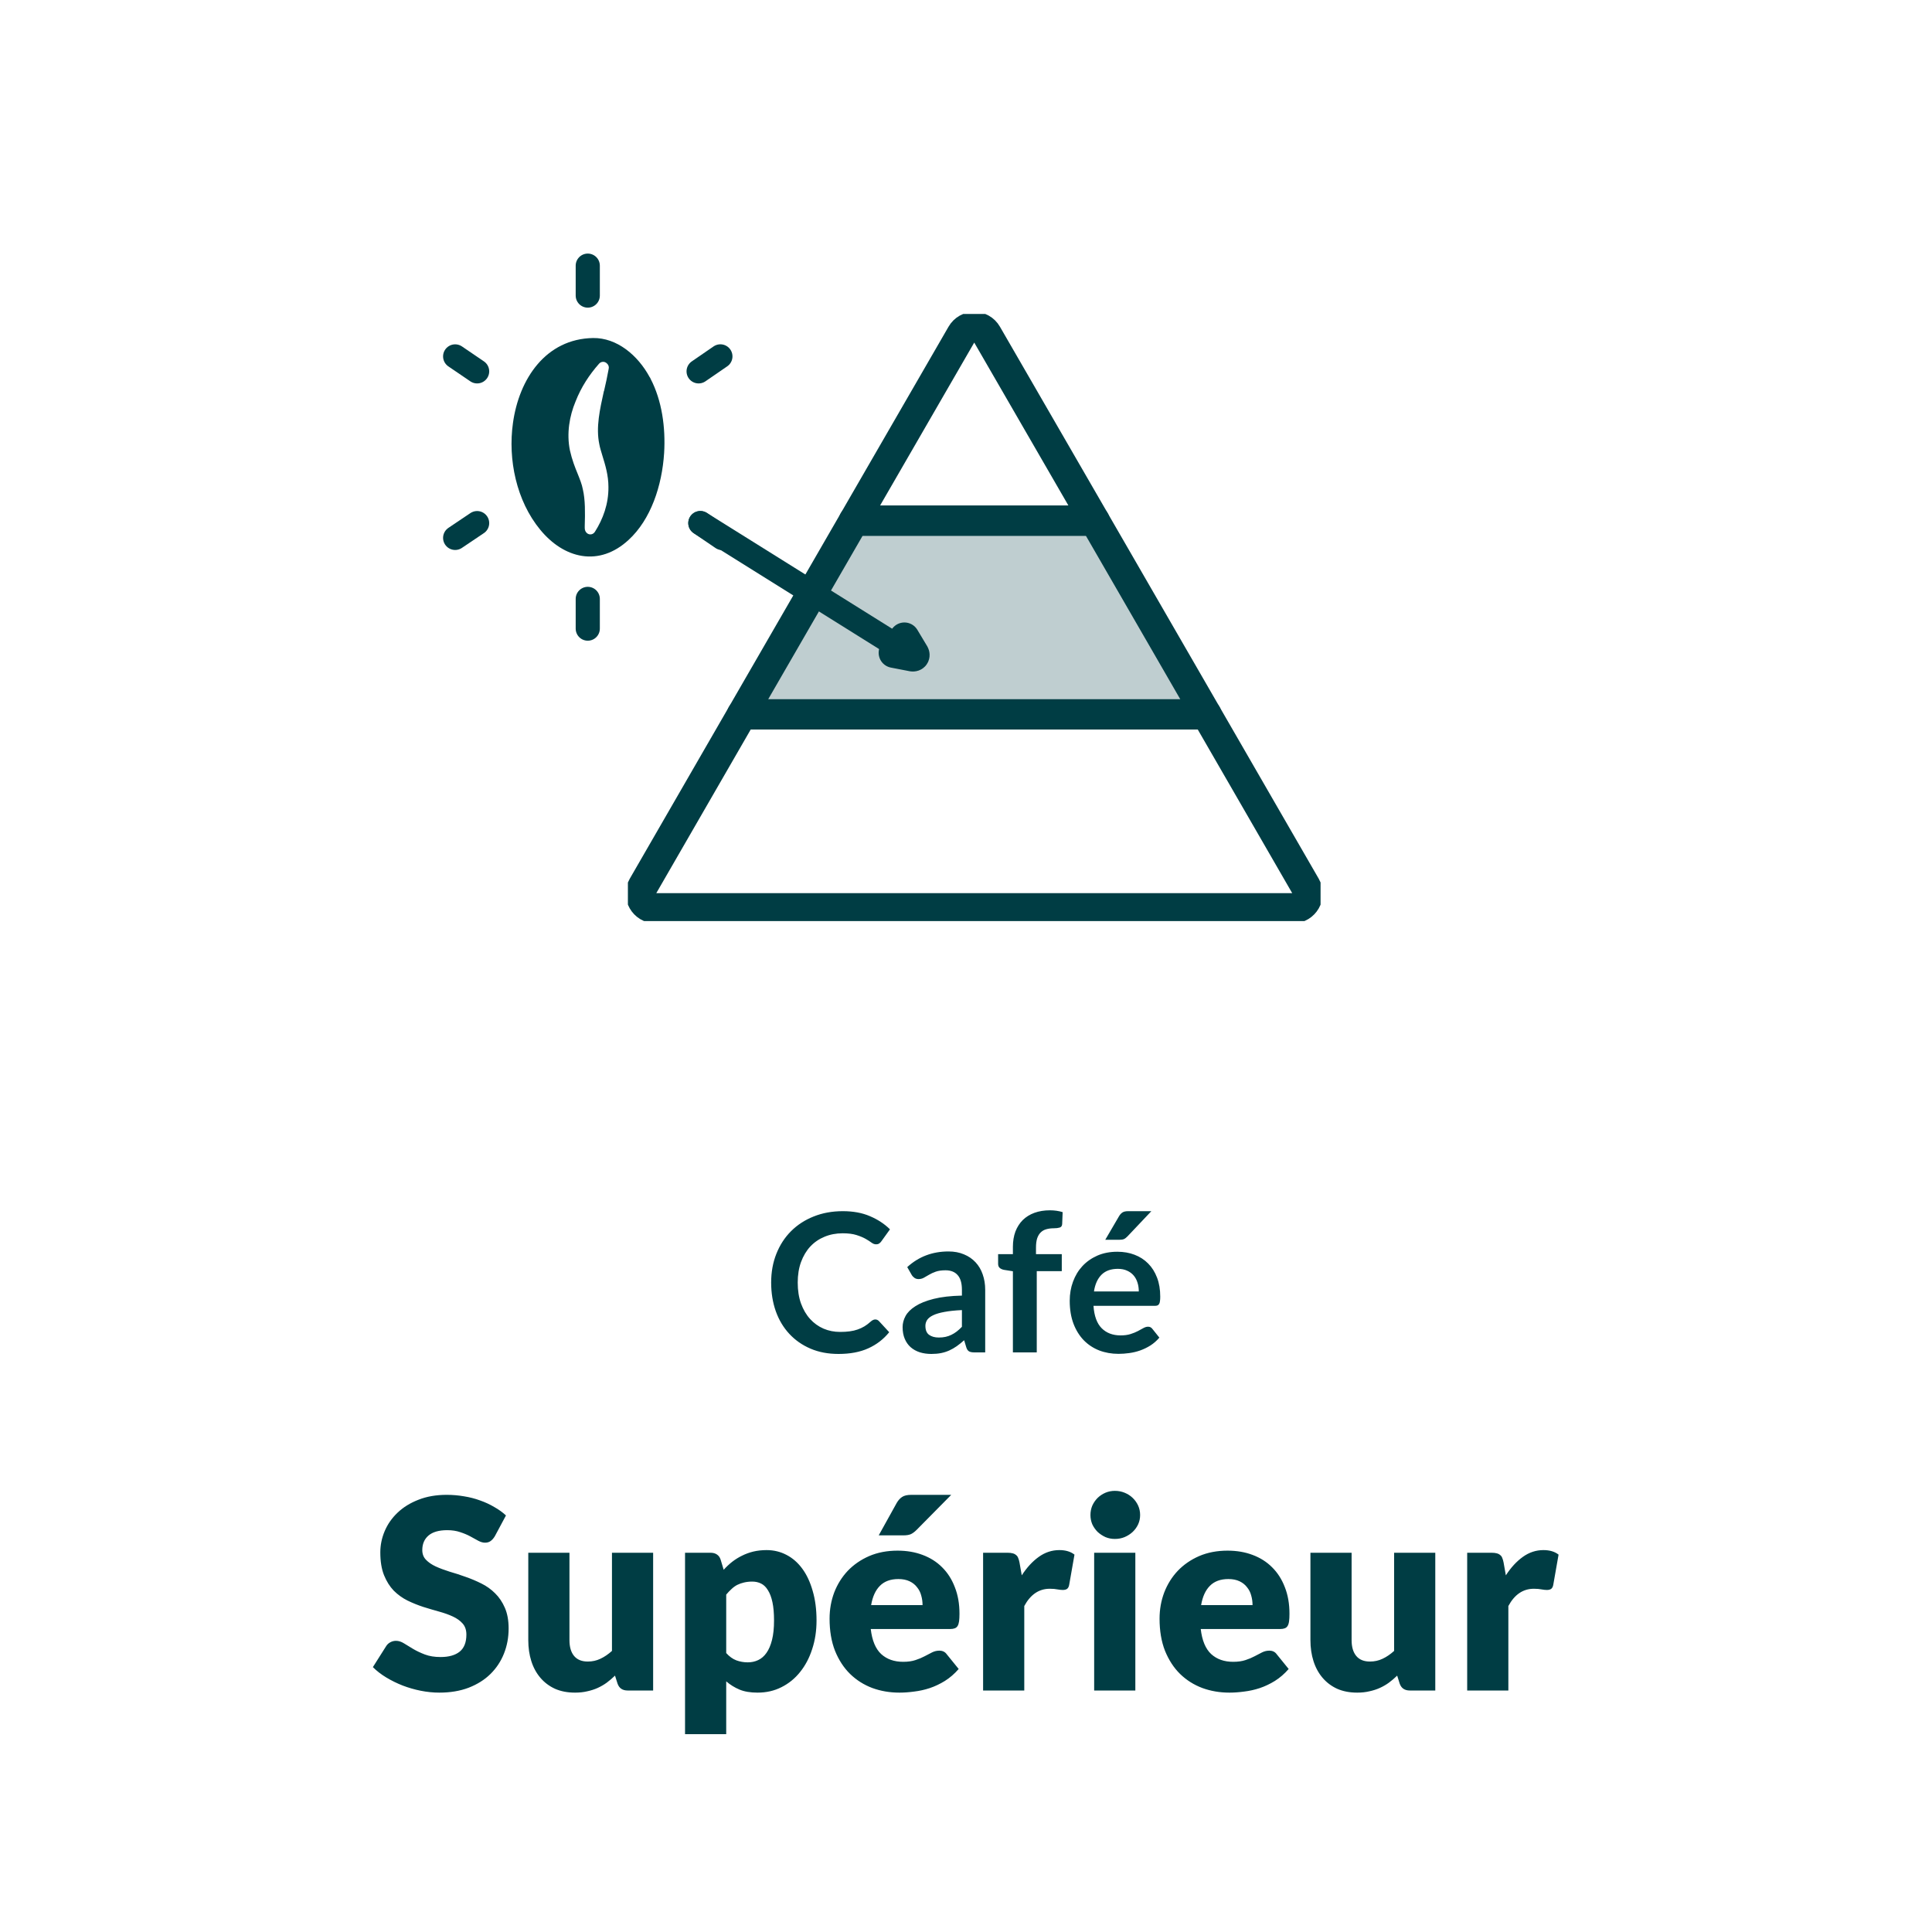
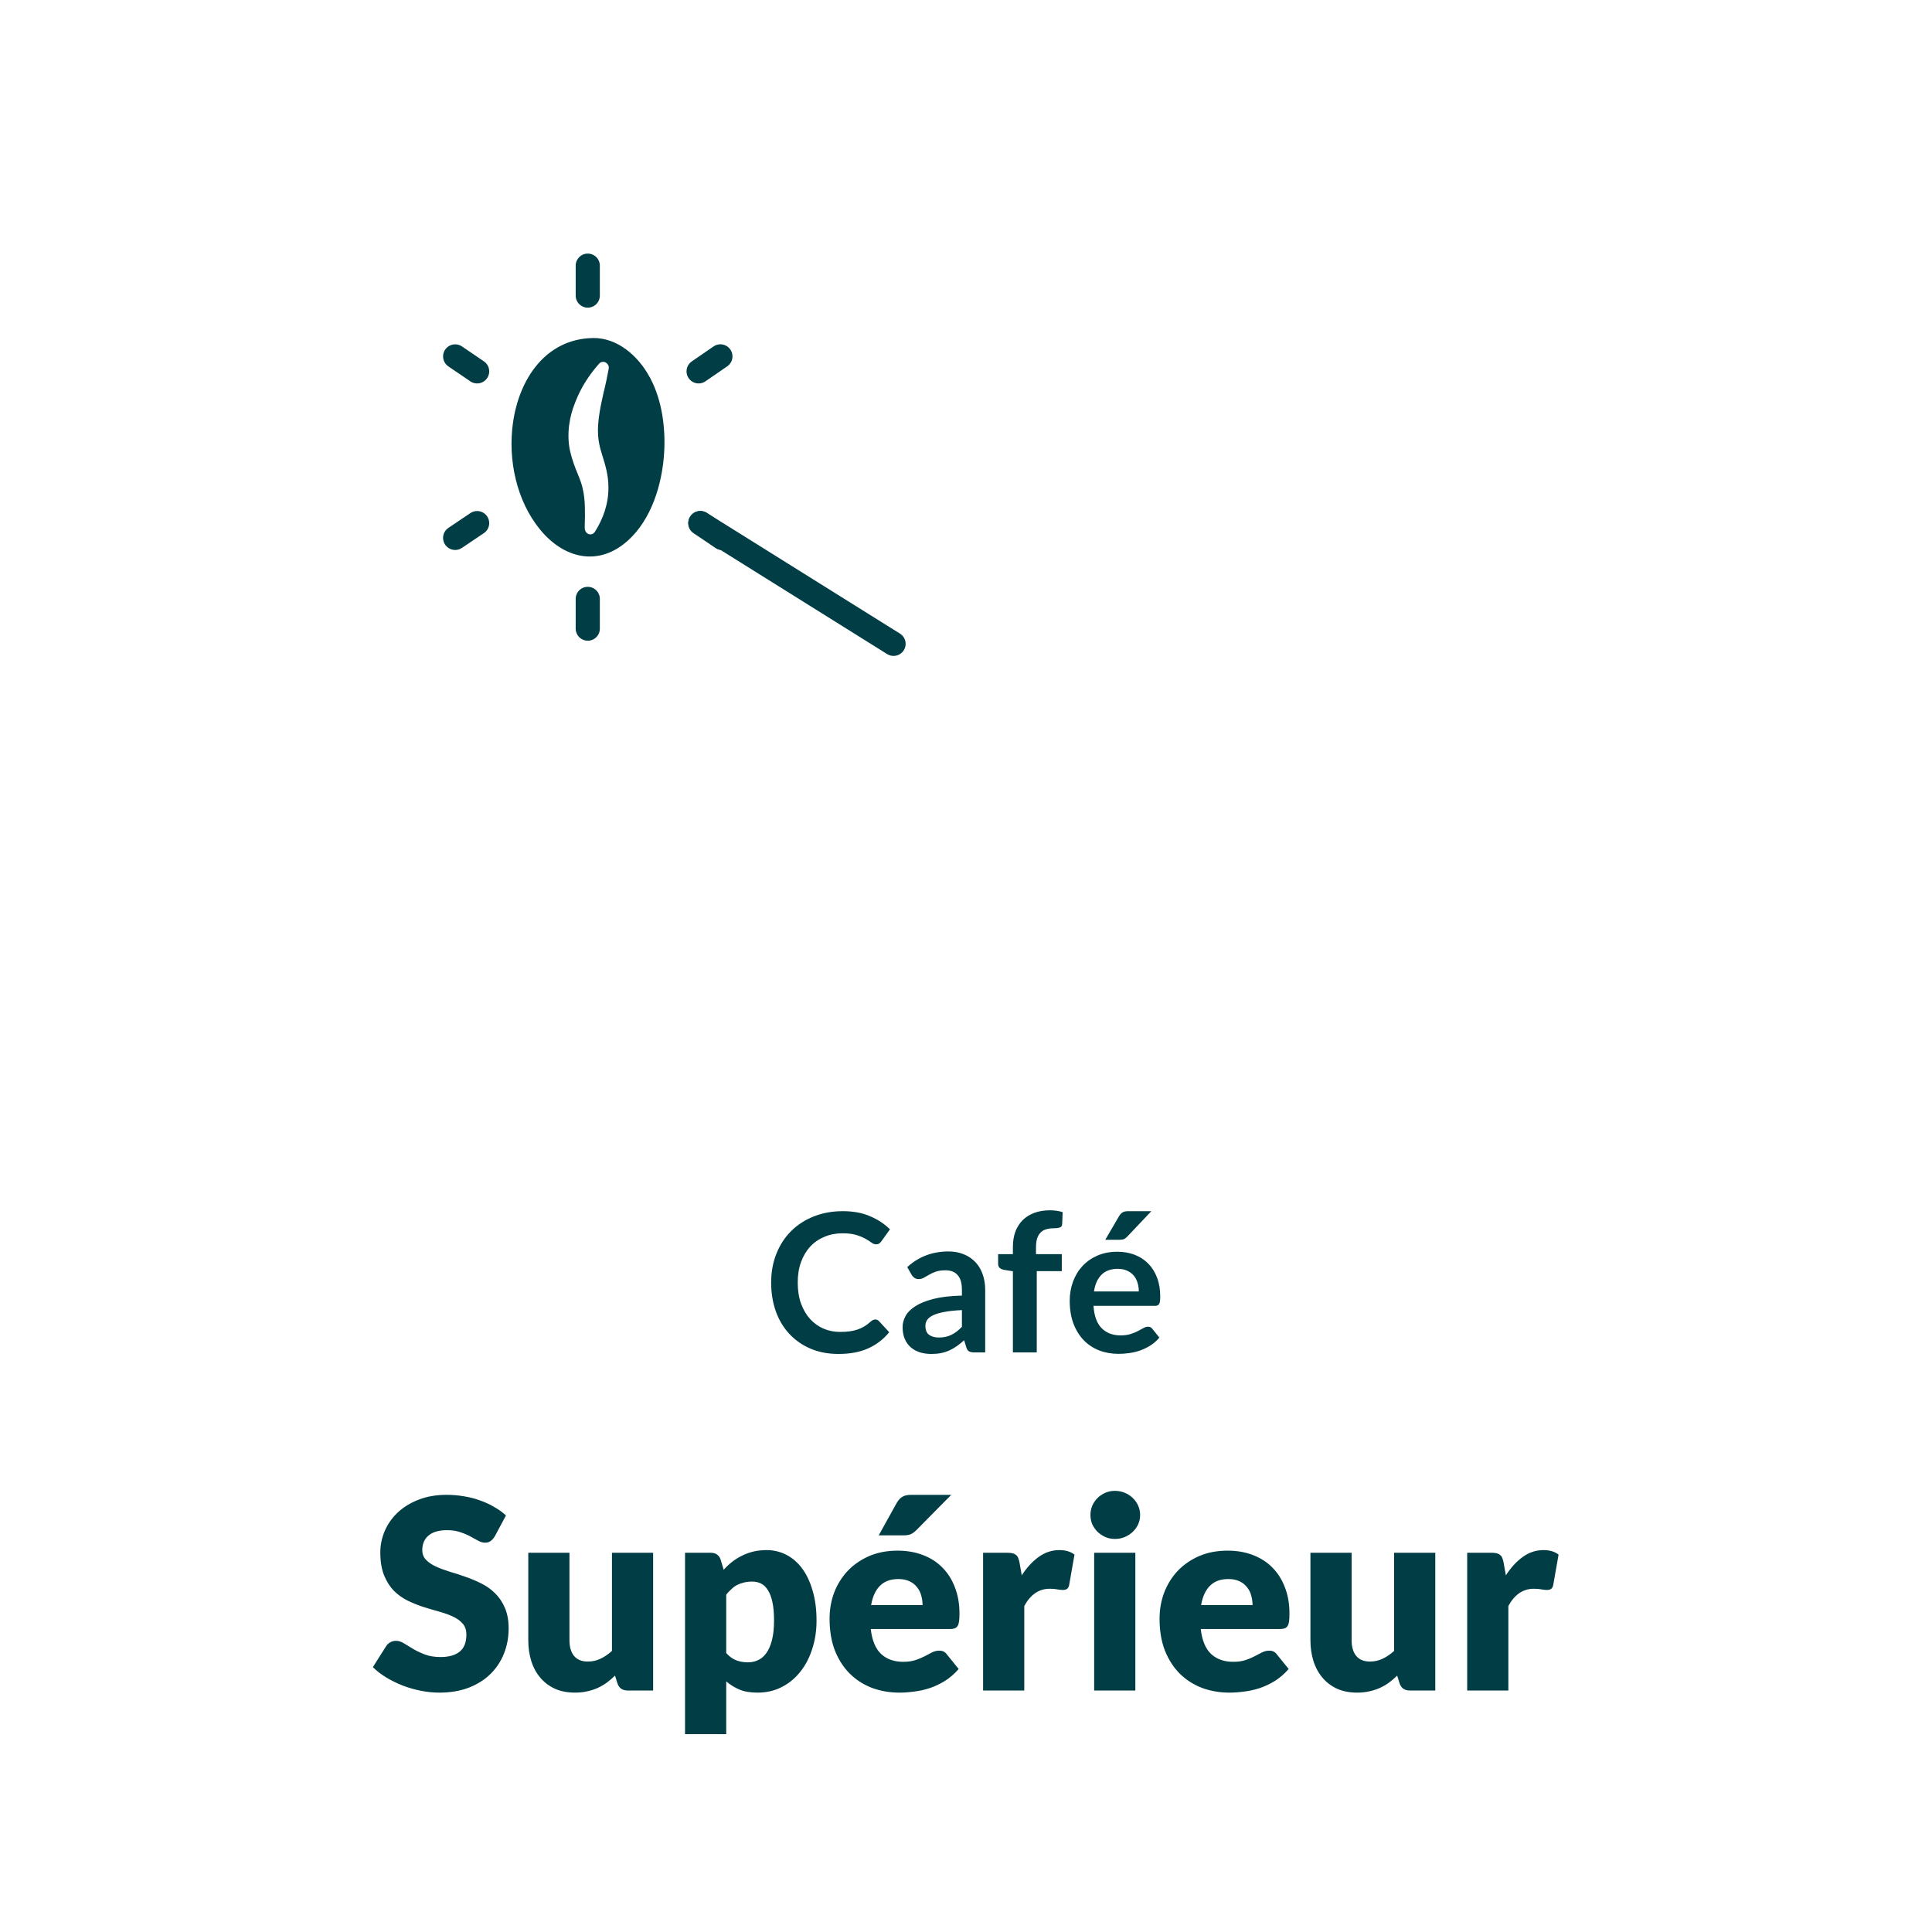
<svg xmlns="http://www.w3.org/2000/svg" height="100%" viewBox="0 0 80 80" fill="none" class=" X5b9b3bc9819102562a916faeafeccb2a">
  <g clip-path="url(#clip0_990_5728)">
    <path d="M35.358 21.56H45.325L40.864 13.841C40.633 13.437 40.05 13.437 39.818 13.841L35.358 21.56Z" stroke="#003D44" stroke-width="1.25" stroke-linecap="round" stroke-linejoin="round" />
    <path d="M54.065 36.699L49.956 29.58H30.726L26.618 36.699C26.386 37.102 26.678 37.608 27.141 37.608H53.542C54.005 37.608 54.296 37.102 54.065 36.699Z" stroke="#003D44" stroke-width="1.25" stroke-linecap="round" stroke-linejoin="round" />
    <path d="M49.956 29.58L45.325 21.56H35.358L30.726 29.58H49.956Z" fill="#003D44" fill-opacity="0.25" stroke="#003D44" stroke-width="1.25" stroke-linecap="round" stroke-linejoin="round" />
  </g>
-   <path d="M37.784 27.18L37.008 27.03L37.449 26.4L37.856 27.078C37.889 27.139 37.853 27.191 37.784 27.18Z" fill="#003D44" stroke="#003D44" stroke-width="1.25" stroke-linecap="round" stroke-linejoin="round" />
  <path fill-rule="evenodd" clip-rule="evenodd" d="M26.904 15.621C26.41 14.703 25.539 13.982 24.558 13.997C22.597 14.029 21.491 15.692 21.24 17.52C21.028 19.026 21.381 20.736 22.37 21.936C22.856 22.525 23.452 22.917 24.103 23.019C24.762 23.121 25.429 22.909 26.025 22.36C26.951 21.513 27.414 20.108 27.5 18.759C27.563 17.708 27.414 16.594 26.935 15.676C26.935 15.66 26.92 15.645 26.912 15.629L26.904 15.621ZM25.013 16.186C25.084 15.888 25.147 15.582 25.202 15.284C25.225 15.198 25.202 15.111 25.131 15.049C25.037 14.954 24.888 14.962 24.802 15.064C24.401 15.519 24.064 16.029 23.829 16.633C23.586 17.214 23.452 17.943 23.601 18.657C23.688 19.041 23.805 19.34 23.915 19.606C24.009 19.842 24.096 20.053 24.135 20.265C24.237 20.705 24.229 21.222 24.213 21.779C24.213 21.811 24.213 21.834 24.213 21.866C24.213 21.952 24.245 22.03 24.315 22.085C24.425 22.164 24.566 22.132 24.637 22.015C24.966 21.497 25.202 20.869 25.194 20.163C25.194 19.677 25.06 19.245 24.951 18.892C24.896 18.704 24.841 18.539 24.817 18.398C24.668 17.692 24.841 16.947 25.006 16.194L25.013 16.186Z" fill="#003D44" />
  <path d="M24.338 11V12.239" stroke="#003D44" stroke-linecap="round" />
  <path d="M18.847 14.758L19.757 15.377" stroke="#003D44" stroke-linecap="round" />
  <path d="M29 21.66L29.91 22.28" stroke="#003D44" stroke-linecap="round" />
  <path d="M18.847 22.273L19.757 21.661" stroke="#003D44" stroke-linecap="round" />
  <path d="M24.338 26.03V24.799" stroke="#003D44" stroke-linecap="round" />
  <path d="M37 26.66L29 21.66" stroke="#003D44" stroke-linecap="round" />
  <path d="M29.83 14.757L28.928 15.377" stroke="#003D44" stroke-linecap="round" />
  <path d="M36.244 54.636C36.302 54.636 36.353 54.659 36.396 54.704L36.82 55.164C36.585 55.455 36.296 55.677 35.952 55.832C35.61 55.987 35.2 56.064 34.72 56.064C34.29 56.064 33.904 55.991 33.56 55.844C33.218 55.697 32.926 55.493 32.684 55.232C32.441 54.971 32.254 54.659 32.124 54.296C31.996 53.933 31.932 53.537 31.932 53.108C31.932 52.673 32.004 52.276 32.148 51.916C32.292 51.553 32.494 51.241 32.756 50.98C33.017 50.719 33.329 50.516 33.692 50.372C34.057 50.225 34.46 50.152 34.9 50.152C35.329 50.152 35.704 50.221 36.024 50.36C36.346 50.496 36.622 50.677 36.852 50.904L36.492 51.404C36.47 51.436 36.442 51.464 36.408 51.488C36.376 51.512 36.33 51.524 36.272 51.524C36.21 51.524 36.148 51.5 36.084 51.452C36.02 51.404 35.938 51.352 35.84 51.296C35.741 51.24 35.616 51.188 35.464 51.14C35.314 51.092 35.124 51.068 34.892 51.068C34.62 51.068 34.369 51.116 34.14 51.212C33.913 51.305 33.717 51.44 33.552 51.616C33.389 51.792 33.261 52.007 33.168 52.26C33.077 52.511 33.032 52.793 33.032 53.108C33.032 53.433 33.077 53.723 33.168 53.976C33.261 54.229 33.386 54.443 33.544 54.616C33.701 54.789 33.886 54.923 34.1 55.016C34.313 55.107 34.542 55.152 34.788 55.152C34.934 55.152 35.066 55.144 35.184 55.128C35.304 55.112 35.413 55.087 35.512 55.052C35.613 55.017 35.708 54.973 35.796 54.92C35.886 54.864 35.976 54.796 36.064 54.716C36.09 54.692 36.118 54.673 36.148 54.66C36.177 54.644 36.209 54.636 36.244 54.636ZM40.795 56H40.351C40.257 56 40.184 55.987 40.131 55.96C40.077 55.931 40.037 55.873 40.011 55.788L39.923 55.496C39.819 55.589 39.716 55.672 39.615 55.744C39.516 55.813 39.413 55.872 39.307 55.92C39.2 55.968 39.087 56.004 38.967 56.028C38.847 56.052 38.713 56.064 38.567 56.064C38.393 56.064 38.233 56.041 38.087 55.996C37.94 55.948 37.813 55.877 37.707 55.784C37.603 55.691 37.521 55.575 37.463 55.436C37.404 55.297 37.375 55.136 37.375 54.952C37.375 54.797 37.415 54.645 37.495 54.496C37.577 54.344 37.713 54.208 37.903 54.088C38.092 53.965 38.344 53.864 38.659 53.784C38.973 53.704 39.364 53.659 39.831 53.648V53.408C39.831 53.133 39.772 52.931 39.655 52.8C39.54 52.667 39.372 52.6 39.151 52.6C38.991 52.6 38.857 52.619 38.751 52.656C38.644 52.693 38.551 52.736 38.471 52.784C38.393 52.829 38.321 52.871 38.255 52.908C38.188 52.945 38.115 52.964 38.035 52.964C37.968 52.964 37.911 52.947 37.863 52.912C37.815 52.877 37.776 52.835 37.747 52.784L37.567 52.468C38.039 52.036 38.608 51.82 39.275 51.82C39.515 51.82 39.728 51.86 39.915 51.94C40.104 52.017 40.264 52.127 40.395 52.268C40.525 52.407 40.624 52.573 40.691 52.768C40.76 52.963 40.795 53.176 40.795 53.408V56ZM38.875 55.384C38.976 55.384 39.069 55.375 39.155 55.356C39.24 55.337 39.32 55.309 39.395 55.272C39.472 55.235 39.545 55.189 39.615 55.136C39.687 55.08 39.759 55.015 39.831 54.94V54.248C39.543 54.261 39.301 54.287 39.107 54.324C38.915 54.359 38.76 54.404 38.643 54.46C38.525 54.516 38.441 54.581 38.391 54.656C38.343 54.731 38.319 54.812 38.319 54.9C38.319 55.073 38.369 55.197 38.471 55.272C38.575 55.347 38.709 55.384 38.875 55.384ZM41.942 56V52.64L41.586 52.584C41.509 52.571 41.446 52.544 41.398 52.504C41.353 52.464 41.33 52.408 41.33 52.336V51.932H41.942V51.628C41.942 51.393 41.977 51.183 42.046 50.996C42.118 50.809 42.22 50.651 42.35 50.52C42.484 50.389 42.645 50.289 42.834 50.22C43.024 50.151 43.237 50.116 43.474 50.116C43.664 50.116 43.84 50.141 44.002 50.192L43.982 50.688C43.977 50.765 43.941 50.813 43.874 50.832C43.808 50.851 43.73 50.86 43.642 50.86C43.525 50.86 43.42 50.873 43.326 50.9C43.236 50.924 43.158 50.968 43.094 51.032C43.03 51.093 42.981 51.176 42.946 51.28C42.914 51.381 42.898 51.508 42.898 51.66V51.932H43.966V52.636H42.93V56H41.942ZM46.267 51.832C46.526 51.832 46.763 51.873 46.979 51.956C47.198 52.039 47.386 52.16 47.543 52.32C47.7 52.477 47.823 52.672 47.911 52.904C47.999 53.133 48.043 53.396 48.043 53.692C48.043 53.767 48.039 53.829 48.031 53.88C48.026 53.928 48.014 53.967 47.995 53.996C47.979 54.023 47.956 54.043 47.927 54.056C47.898 54.067 47.86 54.072 47.815 54.072H45.279C45.308 54.493 45.422 54.803 45.619 55C45.816 55.197 46.078 55.296 46.403 55.296C46.563 55.296 46.7 55.277 46.815 55.24C46.932 55.203 47.034 55.161 47.119 55.116C47.207 55.071 47.283 55.029 47.347 54.992C47.414 54.955 47.478 54.936 47.539 54.936C47.579 54.936 47.614 54.944 47.643 54.96C47.672 54.976 47.698 54.999 47.719 55.028L48.007 55.388C47.898 55.516 47.775 55.624 47.639 55.712C47.503 55.797 47.36 55.867 47.211 55.92C47.064 55.971 46.914 56.007 46.759 56.028C46.607 56.049 46.459 56.06 46.315 56.06C46.03 56.06 45.764 56.013 45.519 55.92C45.274 55.824 45.06 55.684 44.879 55.5C44.698 55.313 44.555 55.084 44.451 54.812C44.347 54.537 44.295 54.22 44.295 53.86C44.295 53.58 44.34 53.317 44.431 53.072C44.522 52.824 44.651 52.609 44.819 52.428C44.99 52.244 45.196 52.099 45.439 51.992C45.684 51.885 45.96 51.832 46.267 51.832ZM46.287 52.54C45.999 52.54 45.774 52.621 45.611 52.784C45.448 52.947 45.344 53.177 45.299 53.476H47.155C47.155 53.348 47.138 53.228 47.103 53.116C47.068 53.001 47.015 52.901 46.943 52.816C46.871 52.731 46.78 52.664 46.671 52.616C46.562 52.565 46.434 52.54 46.287 52.54ZM47.675 50.152L46.687 51.196C46.636 51.249 46.587 51.287 46.539 51.308C46.494 51.327 46.434 51.336 46.359 51.336H45.767L46.335 50.364C46.375 50.295 46.422 50.243 46.475 50.208C46.528 50.171 46.608 50.152 46.715 50.152H47.675ZM20.489 63.614C20.434 63.703 20.375 63.769 20.313 63.812C20.254 63.856 20.177 63.879 20.082 63.879C19.997 63.879 19.906 63.853 19.807 63.801C19.712 63.746 19.602 63.686 19.477 63.62C19.356 63.554 19.216 63.495 19.059 63.444C18.901 63.389 18.721 63.361 18.52 63.361C18.172 63.361 17.911 63.437 17.739 63.587C17.57 63.734 17.486 63.934 17.486 64.186C17.486 64.348 17.537 64.482 17.64 64.588C17.742 64.694 17.876 64.786 18.041 64.863C18.21 64.94 18.401 65.011 18.613 65.078C18.83 65.14 19.05 65.211 19.273 65.292C19.497 65.369 19.715 65.461 19.928 65.567C20.144 65.673 20.335 65.809 20.5 65.974C20.669 66.139 20.804 66.341 20.907 66.579C21.009 66.814 21.061 67.098 21.061 67.431C21.061 67.802 20.997 68.148 20.868 68.471C20.74 68.794 20.553 69.076 20.307 69.318C20.065 69.556 19.765 69.745 19.405 69.885C19.05 70.02 18.645 70.088 18.19 70.088C17.941 70.088 17.686 70.062 17.425 70.011C17.169 69.96 16.919 69.888 16.677 69.796C16.435 69.701 16.208 69.589 15.995 69.461C15.783 69.333 15.598 69.19 15.44 69.032L15.99 68.163C16.03 68.097 16.087 68.044 16.16 68.004C16.234 67.963 16.312 67.943 16.397 67.943C16.507 67.943 16.617 67.978 16.727 68.047C16.84 68.117 16.967 68.194 17.106 68.278C17.249 68.363 17.413 68.44 17.596 68.51C17.779 68.579 17.995 68.614 18.245 68.614C18.582 68.614 18.844 68.541 19.031 68.394C19.218 68.244 19.312 68.007 19.312 67.684C19.312 67.498 19.261 67.345 19.158 67.228C19.055 67.111 18.919 67.013 18.751 66.936C18.586 66.859 18.397 66.792 18.184 66.733C17.972 66.674 17.753 66.61 17.53 66.54C17.306 66.467 17.088 66.379 16.875 66.276C16.663 66.17 16.472 66.033 16.303 65.864C16.138 65.692 16.005 65.479 15.902 65.226C15.799 64.969 15.748 64.654 15.748 64.28C15.748 63.979 15.808 63.686 15.929 63.4C16.05 63.114 16.228 62.859 16.463 62.636C16.698 62.412 16.985 62.234 17.326 62.102C17.667 61.966 18.058 61.898 18.498 61.898C18.744 61.898 18.982 61.919 19.213 61.959C19.448 61.996 19.669 62.053 19.878 62.13C20.087 62.203 20.282 62.293 20.461 62.399C20.645 62.502 20.808 62.619 20.951 62.751L20.489 63.614ZM23.58 64.296V67.915C23.58 68.198 23.644 68.416 23.772 68.57C23.901 68.724 24.089 68.801 24.339 68.801C24.526 68.801 24.7 68.763 24.861 68.686C25.026 68.609 25.186 68.5 25.34 68.361V64.296H27.045V70H25.989C25.776 70 25.637 69.905 25.571 69.714L25.466 69.384C25.356 69.49 25.242 69.588 25.125 69.675C25.008 69.76 24.881 69.833 24.746 69.895C24.614 69.954 24.471 70 24.317 70.033C24.163 70.07 23.994 70.088 23.811 70.088C23.499 70.088 23.222 70.035 22.98 69.928C22.742 69.819 22.54 69.666 22.375 69.472C22.21 69.278 22.085 69.049 22.001 68.784C21.917 68.52 21.875 68.231 21.875 67.915V64.296H23.58ZM28.366 71.809V64.296H29.422C29.528 64.296 29.616 64.32 29.686 64.368C29.759 64.416 29.81 64.487 29.84 64.582L29.966 65.001C30.076 64.879 30.193 64.769 30.318 64.671C30.446 64.572 30.582 64.487 30.725 64.418C30.872 64.344 31.028 64.287 31.193 64.247C31.361 64.207 31.545 64.186 31.743 64.186C32.04 64.186 32.315 64.252 32.568 64.385C32.821 64.516 33.039 64.707 33.222 64.957C33.405 65.206 33.548 65.512 33.651 65.875C33.757 66.234 33.811 66.643 33.811 67.102C33.811 67.531 33.75 67.927 33.629 68.29C33.512 68.653 33.345 68.968 33.129 69.236C32.916 69.503 32.659 69.712 32.359 69.862C32.062 70.013 31.732 70.088 31.369 70.088C31.072 70.088 30.822 70.046 30.621 69.962C30.419 69.877 30.236 69.763 30.071 69.621V71.809H28.366ZM31.149 65.49C31.024 65.49 30.91 65.503 30.808 65.528C30.709 65.55 30.615 65.584 30.527 65.627C30.443 65.671 30.364 65.728 30.291 65.798C30.217 65.864 30.144 65.941 30.071 66.029V68.449C30.199 68.592 30.338 68.693 30.489 68.751C30.639 68.806 30.797 68.834 30.962 68.834C31.119 68.834 31.264 68.803 31.396 68.74C31.528 68.678 31.642 68.579 31.737 68.444C31.836 68.304 31.913 68.124 31.968 67.904C32.023 67.684 32.051 67.417 32.051 67.102C32.051 66.801 32.029 66.548 31.985 66.343C31.941 66.137 31.878 65.972 31.798 65.847C31.721 65.719 31.627 65.627 31.517 65.573C31.407 65.517 31.284 65.49 31.149 65.49ZM37.167 64.209C37.545 64.209 37.889 64.267 38.201 64.385C38.516 64.502 38.786 64.672 39.009 64.896C39.237 65.12 39.413 65.395 39.537 65.721C39.666 66.044 39.73 66.41 39.73 66.821C39.73 66.949 39.724 67.054 39.713 67.135C39.702 67.215 39.682 67.279 39.653 67.327C39.624 67.375 39.583 67.408 39.532 67.426C39.484 67.444 39.422 67.454 39.345 67.454H36.056C36.111 67.93 36.256 68.277 36.49 68.493C36.725 68.706 37.028 68.812 37.398 68.812C37.596 68.812 37.766 68.788 37.909 68.74C38.052 68.693 38.179 68.64 38.289 68.581C38.403 68.522 38.505 68.469 38.597 68.421C38.692 68.374 38.791 68.35 38.894 68.35C39.03 68.35 39.132 68.4 39.202 68.499L39.697 69.109C39.521 69.311 39.33 69.476 39.125 69.604C38.923 69.729 38.714 69.828 38.498 69.901C38.285 69.971 38.071 70.018 37.854 70.044C37.642 70.073 37.438 70.088 37.244 70.088C36.844 70.088 36.468 70.024 36.116 69.895C35.768 69.763 35.462 69.569 35.198 69.312C34.938 69.056 34.73 68.737 34.576 68.356C34.426 67.974 34.351 67.531 34.351 67.025C34.351 66.643 34.415 66.282 34.543 65.941C34.675 65.6 34.862 65.301 35.104 65.044C35.35 64.788 35.645 64.584 35.99 64.434C36.338 64.284 36.731 64.209 37.167 64.209ZM37.2 65.385C36.874 65.385 36.619 65.479 36.435 65.666C36.252 65.849 36.131 66.115 36.072 66.463H38.201C38.201 66.328 38.183 66.196 38.146 66.067C38.113 65.939 38.056 65.826 37.975 65.727C37.898 65.624 37.796 65.541 37.667 65.479C37.539 65.417 37.383 65.385 37.2 65.385ZM39.389 61.898L37.959 63.345C37.875 63.429 37.794 63.49 37.717 63.526C37.64 63.559 37.537 63.576 37.409 63.576H36.386L37.134 62.228C37.196 62.122 37.27 62.041 37.354 61.986C37.438 61.928 37.567 61.898 37.739 61.898H39.389ZM40.708 70V64.296H41.72C41.805 64.296 41.874 64.304 41.929 64.319C41.988 64.333 42.036 64.357 42.072 64.39C42.113 64.419 42.142 64.46 42.16 64.511C42.182 64.562 42.201 64.625 42.215 64.698L42.309 65.231C42.518 64.909 42.752 64.654 43.013 64.467C43.273 64.28 43.557 64.186 43.865 64.186C44.126 64.186 44.335 64.249 44.492 64.374L44.272 65.627C44.258 65.704 44.228 65.76 44.184 65.793C44.14 65.822 44.082 65.837 44.008 65.837C43.946 65.837 43.873 65.829 43.788 65.814C43.704 65.796 43.598 65.787 43.469 65.787C43.022 65.787 42.67 66.025 42.413 66.502V70H40.708ZM47.012 64.296V70H45.307V64.296H47.012ZM47.21 62.734C47.21 62.87 47.183 62.998 47.128 63.12C47.073 63.237 46.998 63.341 46.902 63.433C46.807 63.521 46.695 63.593 46.567 63.648C46.442 63.699 46.308 63.724 46.165 63.724C46.026 63.724 45.896 63.699 45.775 63.648C45.654 63.593 45.546 63.521 45.45 63.433C45.359 63.341 45.285 63.237 45.23 63.12C45.179 62.998 45.153 62.87 45.153 62.734C45.153 62.595 45.179 62.465 45.23 62.344C45.285 62.223 45.359 62.117 45.45 62.025C45.546 61.933 45.654 61.862 45.775 61.81C45.896 61.759 46.026 61.733 46.165 61.733C46.308 61.733 46.442 61.759 46.567 61.81C46.695 61.862 46.807 61.933 46.902 62.025C46.998 62.117 47.073 62.223 47.128 62.344C47.183 62.465 47.21 62.595 47.21 62.734ZM50.831 64.209C51.209 64.209 51.553 64.267 51.865 64.385C52.18 64.502 52.45 64.672 52.673 64.896C52.901 65.12 53.077 65.395 53.202 65.721C53.33 66.044 53.394 66.41 53.394 66.821C53.394 66.949 53.389 67.054 53.377 67.135C53.367 67.215 53.346 67.279 53.317 67.327C53.288 67.375 53.247 67.408 53.196 67.426C53.148 67.444 53.086 67.454 53.009 67.454H49.72C49.775 67.93 49.92 68.277 50.154 68.493C50.389 68.706 50.692 68.812 51.062 68.812C51.26 68.812 51.431 68.788 51.574 68.74C51.717 68.693 51.843 68.64 51.953 68.581C52.067 68.522 52.169 68.469 52.261 68.421C52.356 68.374 52.455 68.35 52.558 68.35C52.694 68.35 52.796 68.4 52.866 68.499L53.361 69.109C53.185 69.311 52.994 69.476 52.789 69.604C52.587 69.729 52.378 69.828 52.162 69.901C51.949 69.971 51.735 70.018 51.519 70.044C51.306 70.073 51.102 70.088 50.908 70.088C50.508 70.088 50.133 70.024 49.781 69.895C49.432 69.763 49.126 69.569 48.862 69.312C48.602 69.056 48.395 68.737 48.24 68.356C48.09 67.974 48.015 67.531 48.015 67.025C48.015 66.643 48.079 66.282 48.208 65.941C48.34 65.6 48.526 65.301 48.769 65.044C49.014 64.788 49.309 64.584 49.654 64.434C50.002 64.284 50.395 64.209 50.831 64.209ZM50.864 65.385C50.538 65.385 50.283 65.479 50.099 65.666C49.916 65.849 49.795 66.115 49.736 66.463H51.865C51.865 66.328 51.847 66.196 51.81 66.067C51.777 65.939 51.72 65.826 51.639 65.727C51.562 65.624 51.46 65.541 51.331 65.479C51.203 65.417 51.047 65.385 50.864 65.385ZM55.967 64.296V67.915C55.967 68.198 56.032 68.416 56.16 68.57C56.288 68.724 56.477 68.801 56.726 68.801C56.913 68.801 57.088 68.763 57.249 68.686C57.414 68.609 57.573 68.5 57.727 68.361V64.296H59.432V70H58.376C58.164 70 58.024 69.905 57.958 69.714L57.854 69.384C57.744 69.49 57.63 69.588 57.513 69.675C57.396 69.76 57.269 69.833 57.133 69.895C57.001 69.954 56.858 70 56.704 70.033C56.55 70.07 56.382 70.088 56.198 70.088C55.887 70.088 55.61 70.035 55.368 69.928C55.13 69.819 54.928 69.666 54.763 69.472C54.598 69.278 54.473 69.049 54.389 68.784C54.305 68.52 54.262 68.231 54.262 67.915V64.296H55.967ZM60.753 70V64.296H61.765C61.85 64.296 61.919 64.304 61.974 64.319C62.033 64.333 62.081 64.357 62.117 64.39C62.158 64.419 62.187 64.46 62.205 64.511C62.227 64.562 62.246 64.625 62.26 64.698L62.354 65.231C62.563 64.909 62.797 64.654 63.058 64.467C63.318 64.28 63.602 64.186 63.91 64.186C64.171 64.186 64.38 64.249 64.537 64.374L64.317 65.627C64.303 65.704 64.273 65.76 64.229 65.793C64.185 65.822 64.127 65.837 64.053 65.837C63.991 65.837 63.918 65.829 63.833 65.814C63.749 65.796 63.643 65.787 63.514 65.787C63.067 65.787 62.715 66.025 62.458 66.502V70H60.753Z" fill="#003D44" />
  <defs>
    <clipPath id="clip0_990_5728">
-       <rect width="28.682" height="25.14" fill="white" transform="translate(26 13)" />
-     </clipPath>
+       </clipPath>
  </defs>
</svg>